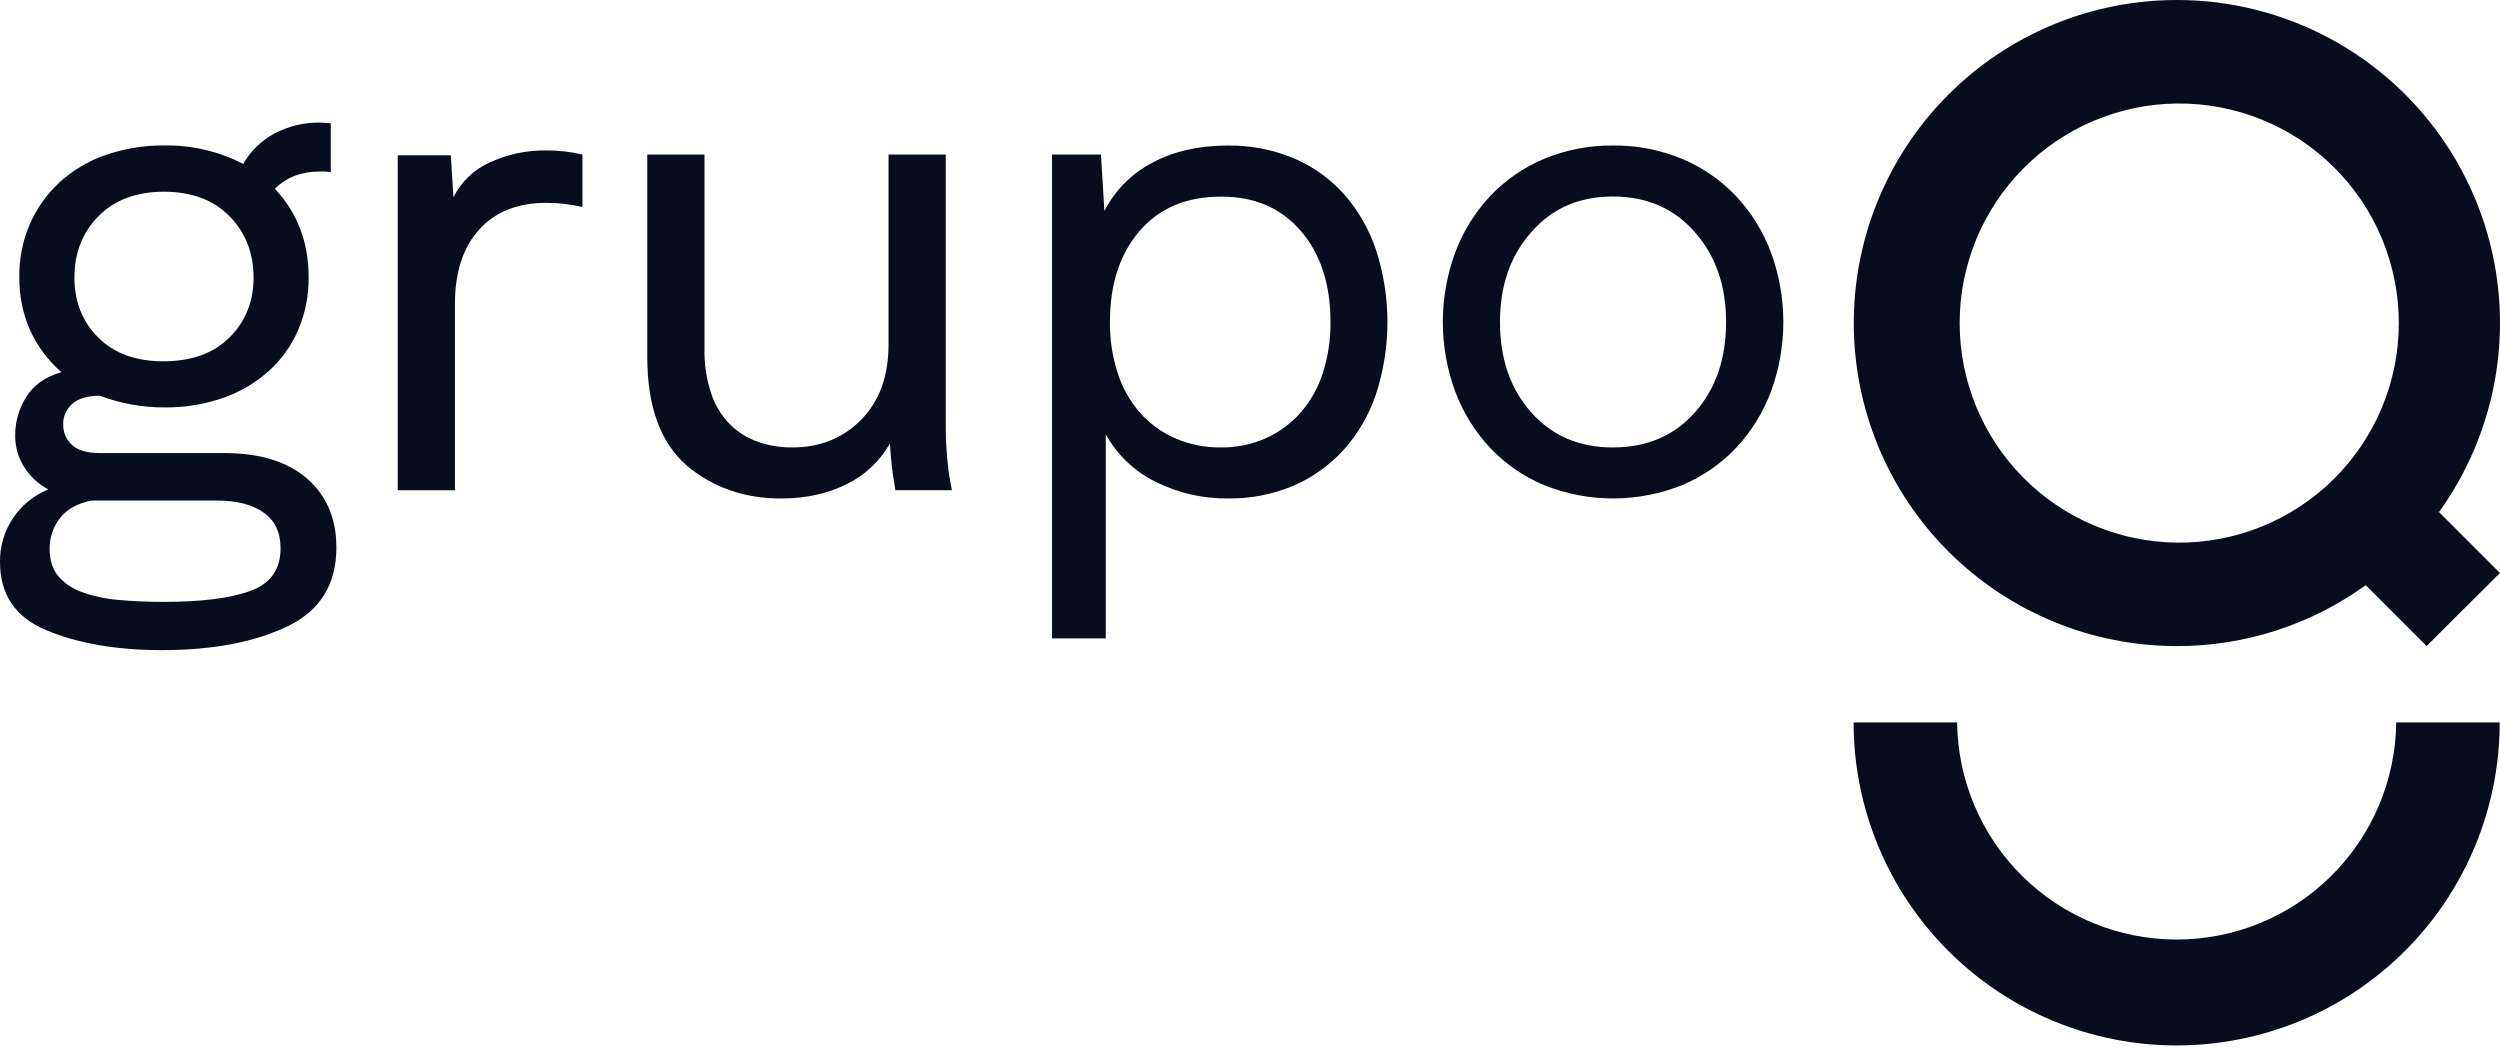
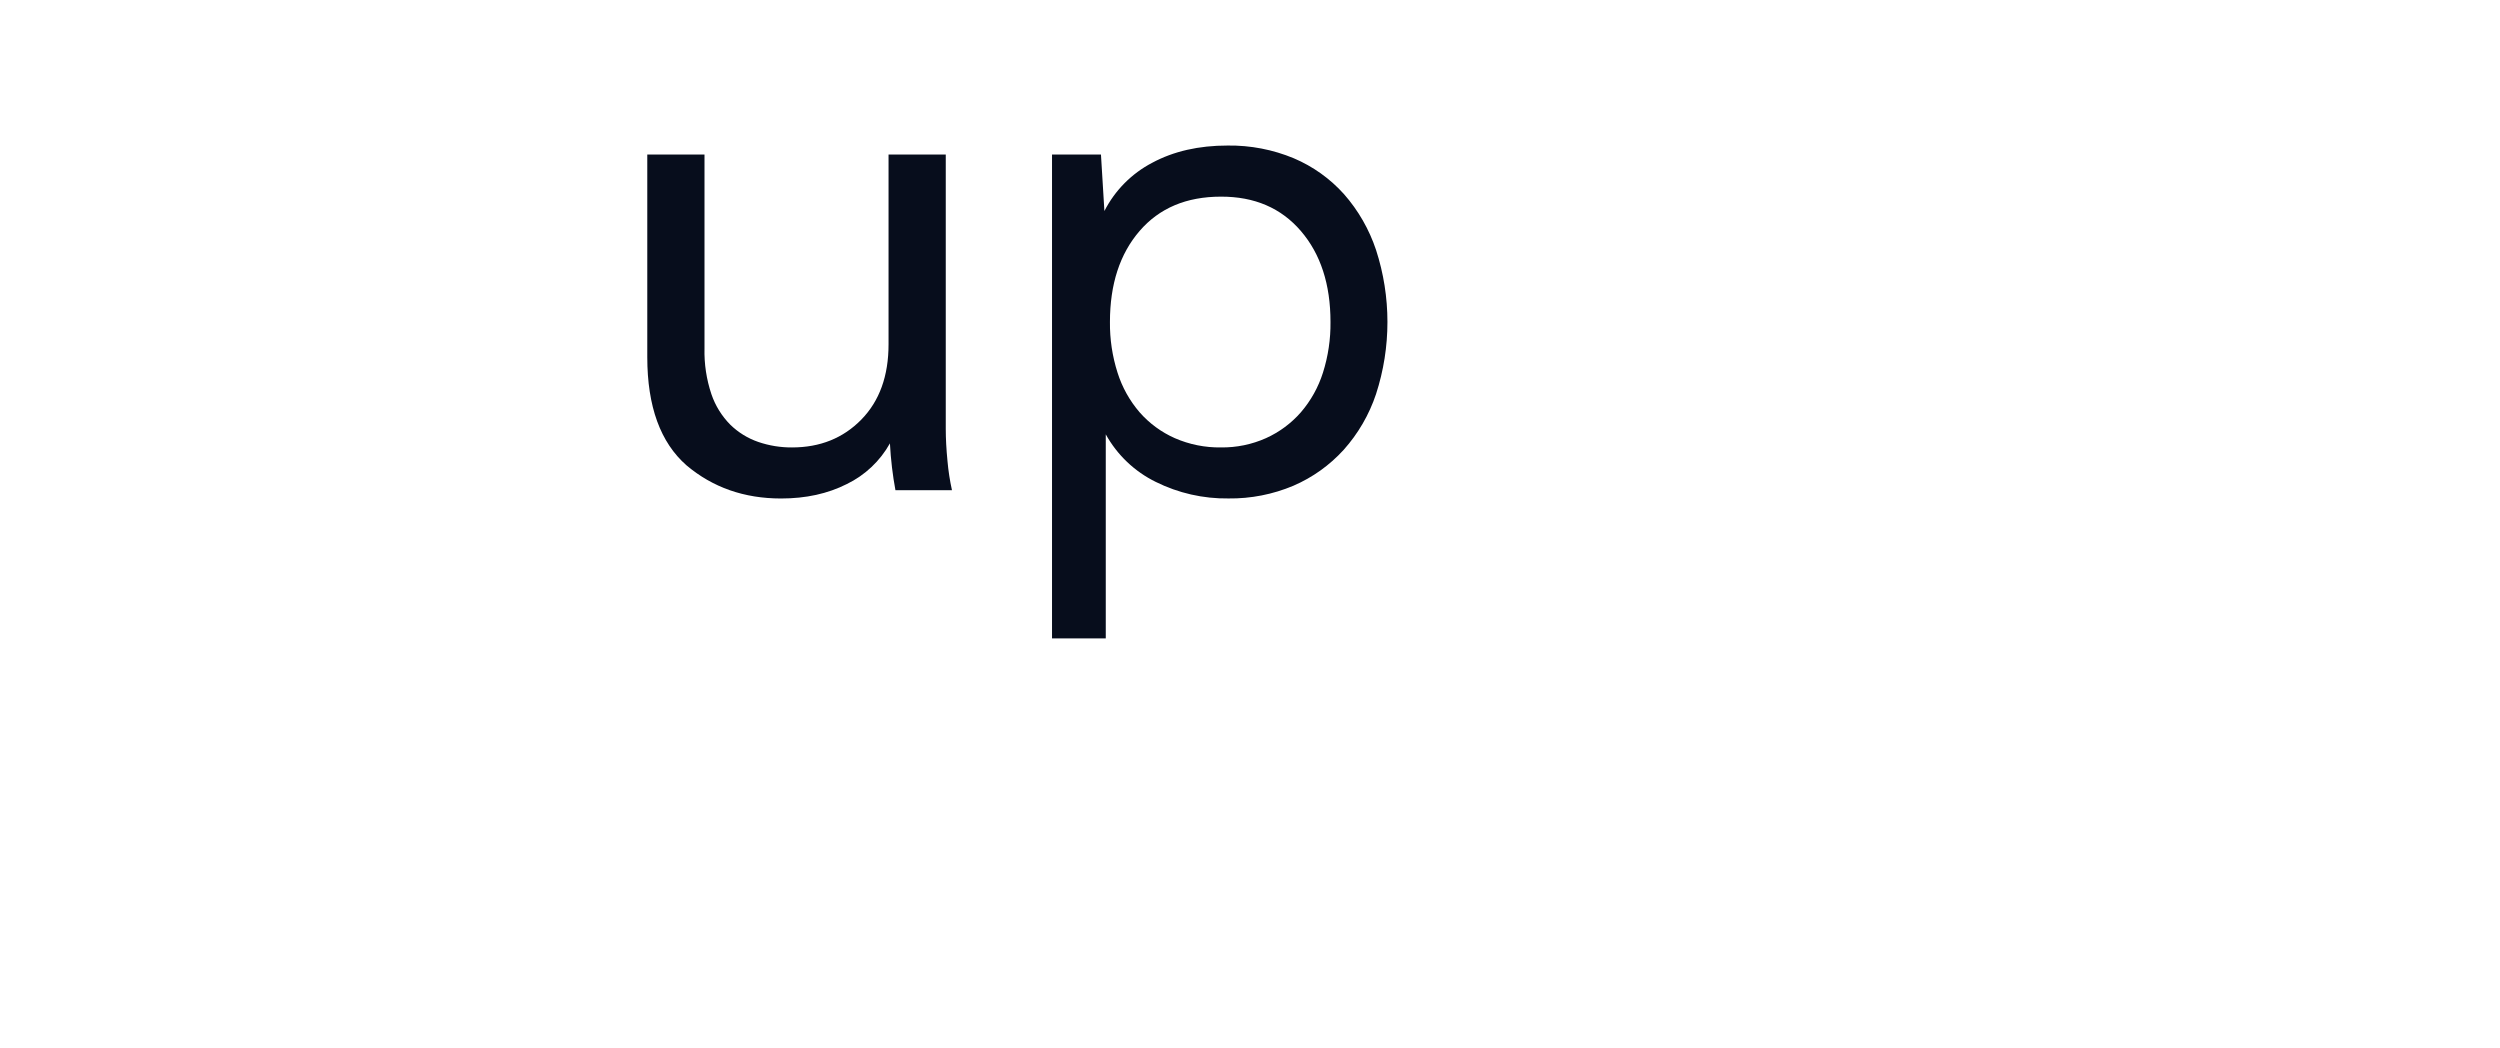
<svg xmlns="http://www.w3.org/2000/svg" width="663" height="278" viewBox="0 0 663 278" fill="none">
-   <path d="M656.235 119.025C661.744 105.998 663.942 91.809 662.632 77.726C661.322 63.642 656.545 50.103 648.727 38.315C640.909 26.528 630.294 16.859 617.83 10.174C605.366 3.488 591.44 -0.007 577.295 1.15769e-05C554.573 1.15769e-05 532.781 9.026 516.714 25.093C500.647 41.16 491.621 62.952 491.621 85.674C491.621 108.396 500.647 130.187 516.714 146.254C532.781 162.321 554.573 171.347 577.295 171.347C595.279 171.373 612.811 165.717 627.389 155.187L643.55 171.347L652.878 162.027L662.983 151.963L646.823 135.803C650.581 130.582 653.739 124.954 656.235 119.025ZM577.295 143.904C561.963 143.736 547.316 137.527 536.534 126.626C525.751 115.724 519.704 101.01 519.704 85.677C519.704 70.344 525.751 55.63 536.534 44.729C547.316 33.828 561.963 27.619 577.295 27.451C584.995 27.366 592.636 28.81 599.774 31.698C606.913 34.586 613.408 38.862 618.883 44.277C624.358 49.692 628.704 56.14 631.671 63.246C634.637 70.352 636.164 77.977 636.164 85.677C636.164 93.378 634.637 101.002 631.671 108.108C628.704 115.215 624.358 121.662 618.883 127.077C613.408 132.493 606.913 136.768 599.774 139.656C592.636 142.545 584.995 143.988 577.295 143.904Z" fill="#070D1C" />
-   <path d="M635.479 191.576C635.31 206.908 629.102 221.555 618.2 232.337C607.299 243.12 592.585 249.167 577.252 249.167C561.919 249.167 547.204 243.12 536.303 232.337C525.402 221.555 519.193 206.908 519.025 191.576H491.574C491.574 214.298 500.6 236.089 516.667 252.156C532.734 268.223 554.526 277.25 577.248 277.25C599.97 277.25 621.762 268.223 637.829 252.156C653.896 236.089 662.922 214.298 662.922 191.576H635.479Z" fill="#070D1C" />
-   <path d="M89.215 145.174C89.215 154.929 84.95 161.876 76.418 166.016C67.644 170.281 56.492 172.414 42.962 172.414C30.893 172.414 20.657 170.648 12.252 167.116C4.08 163.705 -0.003 157.671 0.002 149.014C-0.052 144.924 1.124 140.912 3.38 137.5C5.674 134.043 8.956 131.357 12.799 129.791C10.189 128.398 7.984 126.353 6.4 123.855C4.803 121.308 3.978 118.353 4.024 115.347C4.032 111.789 5.045 108.305 6.947 105.298C8.895 102.13 12.002 99.936 16.268 98.717C8.83 92.013 5.113 83.603 5.118 73.488C5.053 68.65 6.008 63.853 7.921 59.409C9.759 55.224 12.435 51.46 15.784 48.35C19.305 45.142 23.442 42.686 27.943 41.132C32.995 39.374 38.314 38.509 43.662 38.574C50.908 38.46 58.07 40.145 64.504 43.479C66.438 40.079 69.289 37.291 72.732 35.434C76.499 33.429 80.716 32.422 84.982 32.512L87.722 32.694V45.673C86.758 45.505 85.778 45.444 84.8 45.491C79.922 45.491 75.951 47.014 72.886 50.06C78.857 56.395 81.843 64.195 81.843 73.46C81.912 78.271 80.979 83.045 79.102 87.476C77.319 91.617 74.668 95.328 71.33 98.36C67.817 101.505 63.719 103.926 59.269 105.487C54.248 107.249 48.956 108.114 43.634 108.045C37.765 108.065 31.941 107.013 26.45 104.94C23.283 104.94 20.877 105.641 19.232 107.043C18.42 107.727 17.776 108.588 17.348 109.559C16.92 110.531 16.721 111.588 16.765 112.649C16.751 113.644 16.948 114.631 17.341 115.545C17.735 116.46 18.317 117.28 19.05 117.954C20.573 119.412 23.04 120.143 26.45 120.148H59.389C68.892 120.148 76.234 122.402 81.415 126.91C86.596 131.419 89.196 137.507 89.215 145.174ZM74.407 145.363C74.407 141.214 72.914 138.074 69.929 135.944C66.943 133.813 62.83 132.748 57.587 132.748H24.313C20.533 133.477 17.73 135.03 15.903 137.409C14.093 139.731 13.127 142.601 13.163 145.545C13.163 148.465 13.894 150.841 15.357 152.672C17.008 154.633 19.154 156.116 21.573 156.968C24.663 158.094 27.889 158.801 31.167 159.071C34.904 159.435 39.018 159.617 43.508 159.617C53.502 159.617 61.15 158.643 66.453 156.695C71.755 154.747 74.407 150.969 74.407 145.363ZM19.744 73.698C19.744 80.033 21.846 85.303 26.051 89.508C30.256 93.713 36.014 95.816 43.326 95.816C50.764 95.816 56.604 93.713 60.846 89.508C65.088 85.303 67.221 80.033 67.245 73.698C67.245 67.115 65.112 61.661 60.846 57.334C56.581 53.008 50.792 50.845 43.48 50.845C36.173 50.845 30.384 53.008 26.114 57.334C21.844 61.661 19.72 67.115 19.744 73.698Z" fill="#070D1C" />
-   <path d="M144.956 39.893C148.158 39.881 151.35 40.251 154.465 40.993V54.883C151.344 54.174 148.156 53.807 144.956 53.79C137.285 53.79 131.315 56.166 127.045 60.917C122.775 65.669 120.643 72.249 120.648 80.659V130.017H105.477V41.175H119.554L120.255 52.325C122.28 48.225 125.673 44.96 129.848 43.096C134.577 40.9 139.743 39.805 144.956 39.893Z" fill="#070D1C" />
  <path d="M237.472 130.007C237.108 128.058 236.802 126.047 236.554 123.973C236.306 121.898 236.124 119.768 236.007 117.581C233.394 122.261 229.406 126.026 224.584 128.367C219.524 130.927 213.705 132.205 207.127 132.2C197.372 132.2 189.023 129.275 182.08 123.426C175.137 117.352 171.664 107.786 171.659 94.728V40.983H186.832V92.401C186.734 96.518 187.353 100.62 188.661 104.525C189.696 107.578 191.414 110.353 193.685 112.641C195.787 114.691 198.317 116.249 201.093 117.203C203.975 118.189 207.003 118.682 210.049 118.66C217.483 118.66 223.608 116.198 228.425 111.274C233.242 106.35 235.648 99.692 235.643 91.301V40.983H250.816V113.741C250.816 116.296 250.967 119.13 251.271 122.242C251.5 124.853 251.898 127.447 252.463 130.007H237.472Z" fill="#070D1C" />
  <path d="M325.796 132.19C319.11 132.282 312.498 130.778 306.51 127.803C300.903 125.054 296.274 120.651 293.25 115.188V169.305H278.996V40.973H291.975L292.886 55.963C295.683 50.484 300.116 46.011 305.57 43.166C311.238 40.115 317.912 38.592 325.593 38.597C331.602 38.517 337.564 39.666 343.113 41.975C348.195 44.131 352.74 47.377 356.428 51.485C360.223 55.803 363.113 60.839 364.929 66.293C368.957 78.708 368.957 92.079 364.929 104.494C363.106 109.965 360.182 115.004 356.337 119.302C352.626 123.384 348.086 126.626 343.022 128.812C337.574 131.112 331.709 132.262 325.796 132.19ZM352.847 85.39C352.847 75.406 350.228 67.363 344.991 61.261C339.754 55.159 332.685 52.123 323.785 52.151C314.641 52.151 307.451 55.187 302.214 61.261C296.976 67.335 294.357 75.375 294.357 85.383C294.307 89.942 294.986 94.48 296.369 98.824C297.588 102.688 299.578 106.265 302.221 109.336C304.793 112.271 307.974 114.609 311.541 116.19C315.402 117.878 319.579 118.719 323.792 118.657C327.913 118.713 331.998 117.872 335.761 116.19C339.293 114.59 342.442 112.253 344.998 109.336C347.638 106.263 349.628 102.687 350.85 98.824C352.225 94.478 352.899 89.941 352.847 85.383V85.39Z" fill="#070D1C" />
-   <path d="M427.775 38.597C434.079 38.517 440.332 39.729 446.15 42.157C451.542 44.424 456.403 47.786 460.426 52.031C464.449 56.345 467.585 61.407 469.656 66.93C474.038 78.849 474.038 91.937 469.656 103.856C467.587 109.38 464.451 114.443 460.426 118.755C456.407 122.998 451.551 126.361 446.165 128.629C434.377 133.376 421.209 133.376 409.421 128.629C404.033 126.365 399.175 123.002 395.16 118.755C391.133 114.444 387.997 109.381 385.93 103.856C381.538 91.939 381.538 78.847 385.93 66.93C387.998 61.406 391.134 56.343 395.16 52.031C399.175 47.784 404.033 44.421 409.421 42.157C415.232 39.731 421.478 38.519 427.775 38.597ZM427.684 118.664C436.729 118.664 444.004 115.557 449.507 109.343C455.011 103.129 457.761 95.142 457.756 85.383C457.756 75.758 455.006 67.837 449.507 61.618C444.008 55.283 436.734 52.115 427.684 52.115C418.765 52.115 411.554 55.283 406.05 61.618C400.551 67.832 397.799 75.754 397.794 85.383C397.794 95.138 400.546 103.122 406.05 109.336C411.554 115.55 418.765 118.659 427.684 118.664Z" fill="#070D1C" />
</svg>